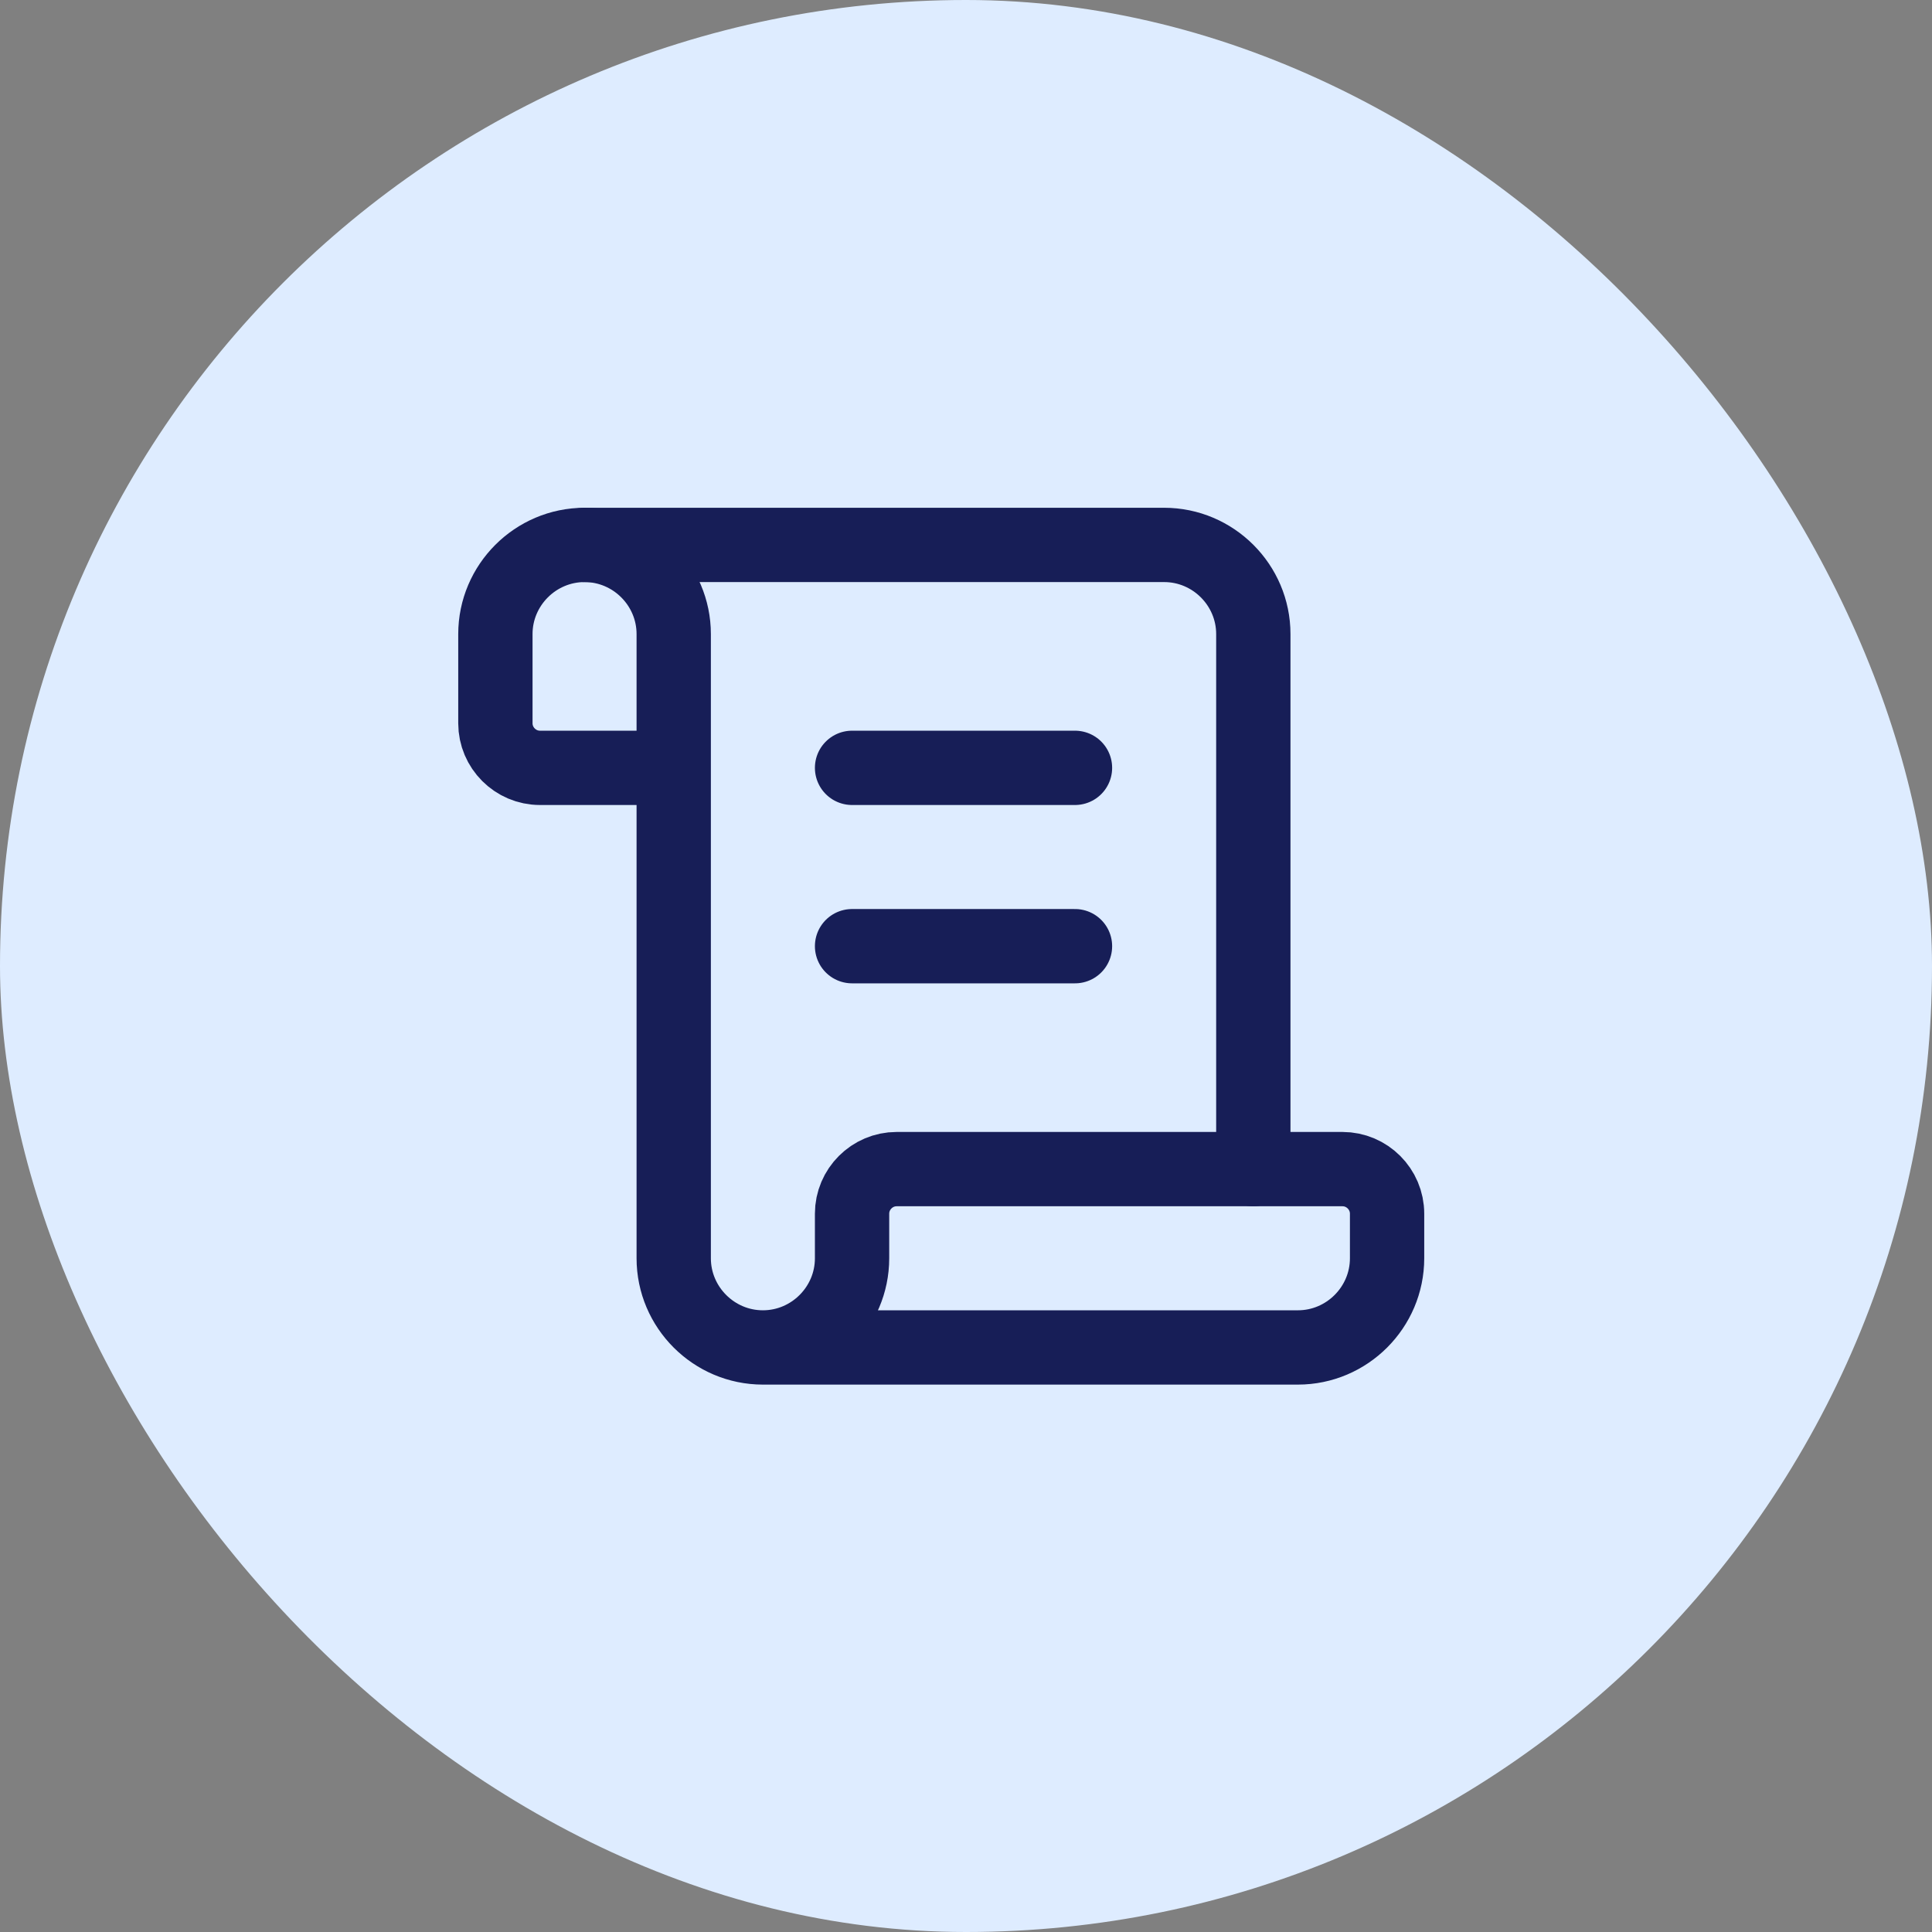
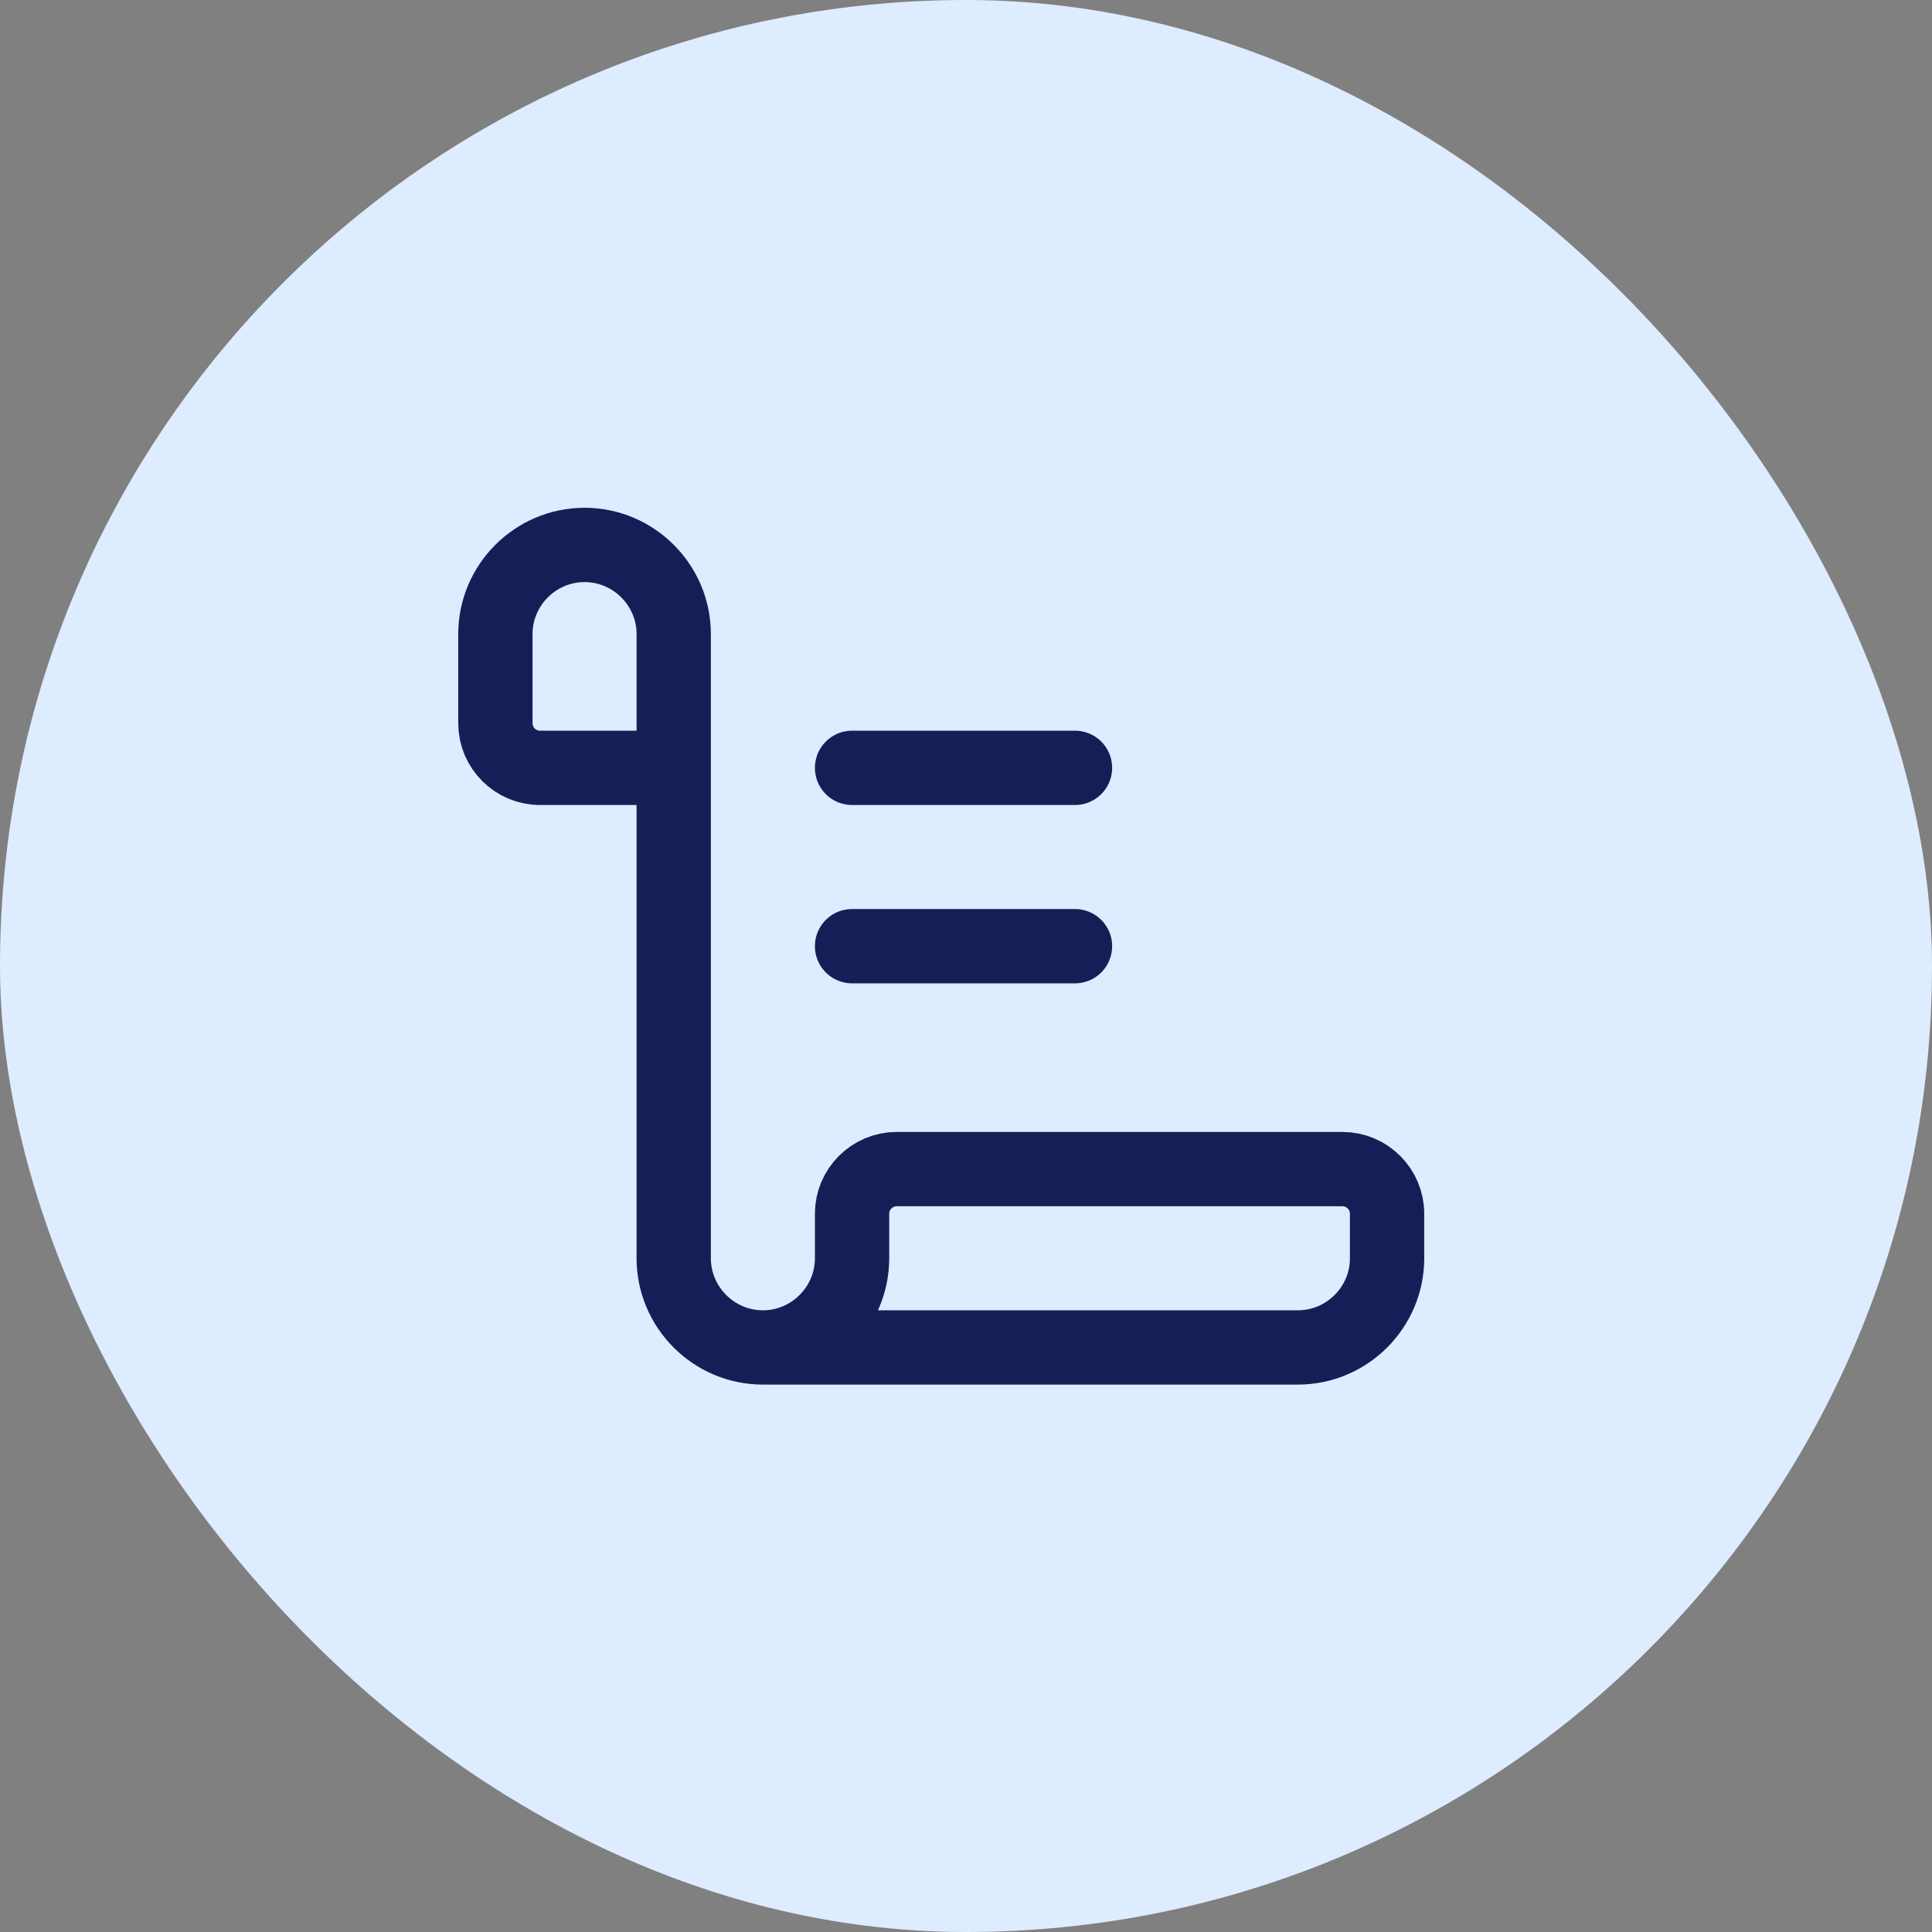
<svg xmlns="http://www.w3.org/2000/svg" width="39" height="39" viewBox="0 0 39 39" fill="none">
  <rect x="0" y="0" width="39" height="39" fill="#808080" stroke="none" />
  <rect width="39" height="39" rx="19.5" fill="#DEECFF" />
  <path d="M21.7 19.1H17.2" stroke="#171E57" stroke-width="1.5" stroke-linecap="round" stroke-linejoin="round" />
  <path d="M21.7 15.5H17.2" stroke="#171E57" stroke-width="1.5" stroke-linecap="round" stroke-linejoin="round" />
-   <path d="M25.3 23.6V12.8C25.3 11.81 24.49 11 23.5 11H11.8" stroke="#171E57" stroke-width="1.5" stroke-linecap="round" stroke-linejoin="round" />
  <path d="M15.4 27.2H26.2C27.19 27.2 28 26.39 28 25.4V24.5C28 24.005 27.595 23.6 27.1 23.6H18.1C17.605 23.6 17.2 24.005 17.2 24.5V25.4C17.2 26.39 16.39 27.2 15.4 27.2ZM15.4 27.2C14.41 27.2 13.6 26.39 13.6 25.4V12.8C13.6 11.81 12.79 11 11.8 11C10.81 11 10 11.81 10 12.8V14.6C10 15.095 10.405 15.5 10.9 15.5H13.6" stroke="#171E57" stroke-width="1.5" stroke-linecap="round" stroke-linejoin="round" />
</svg>